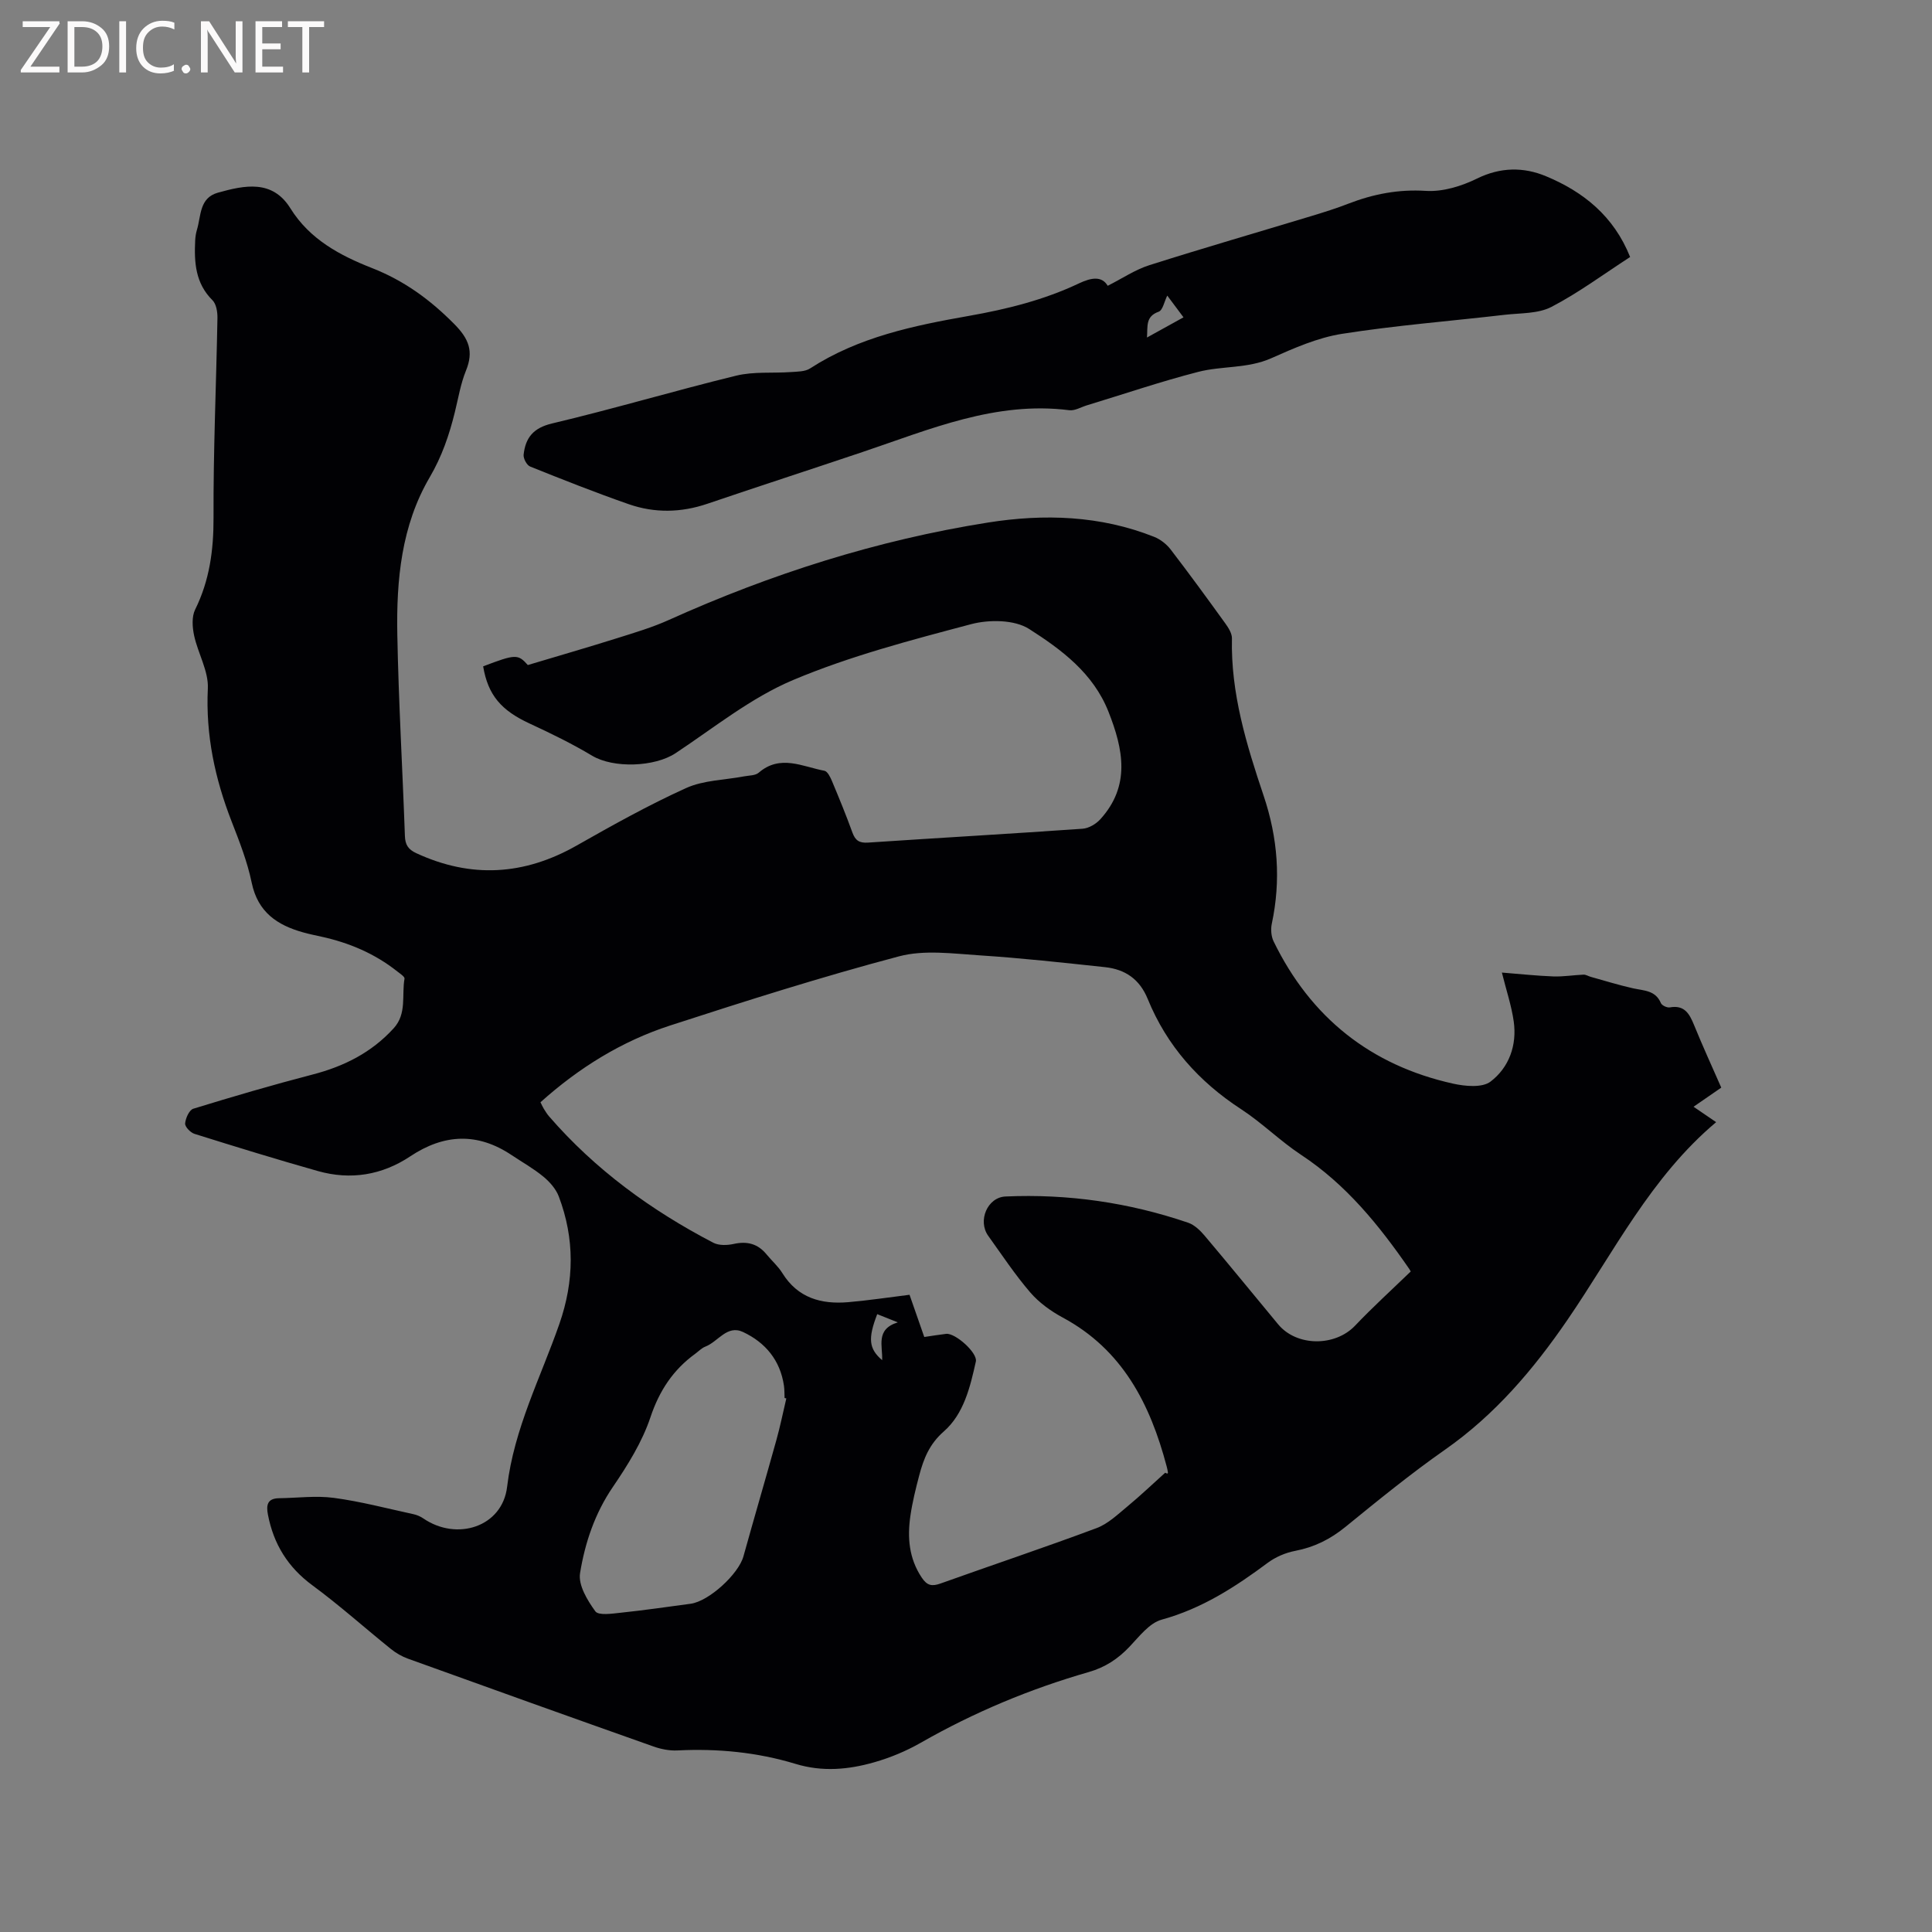
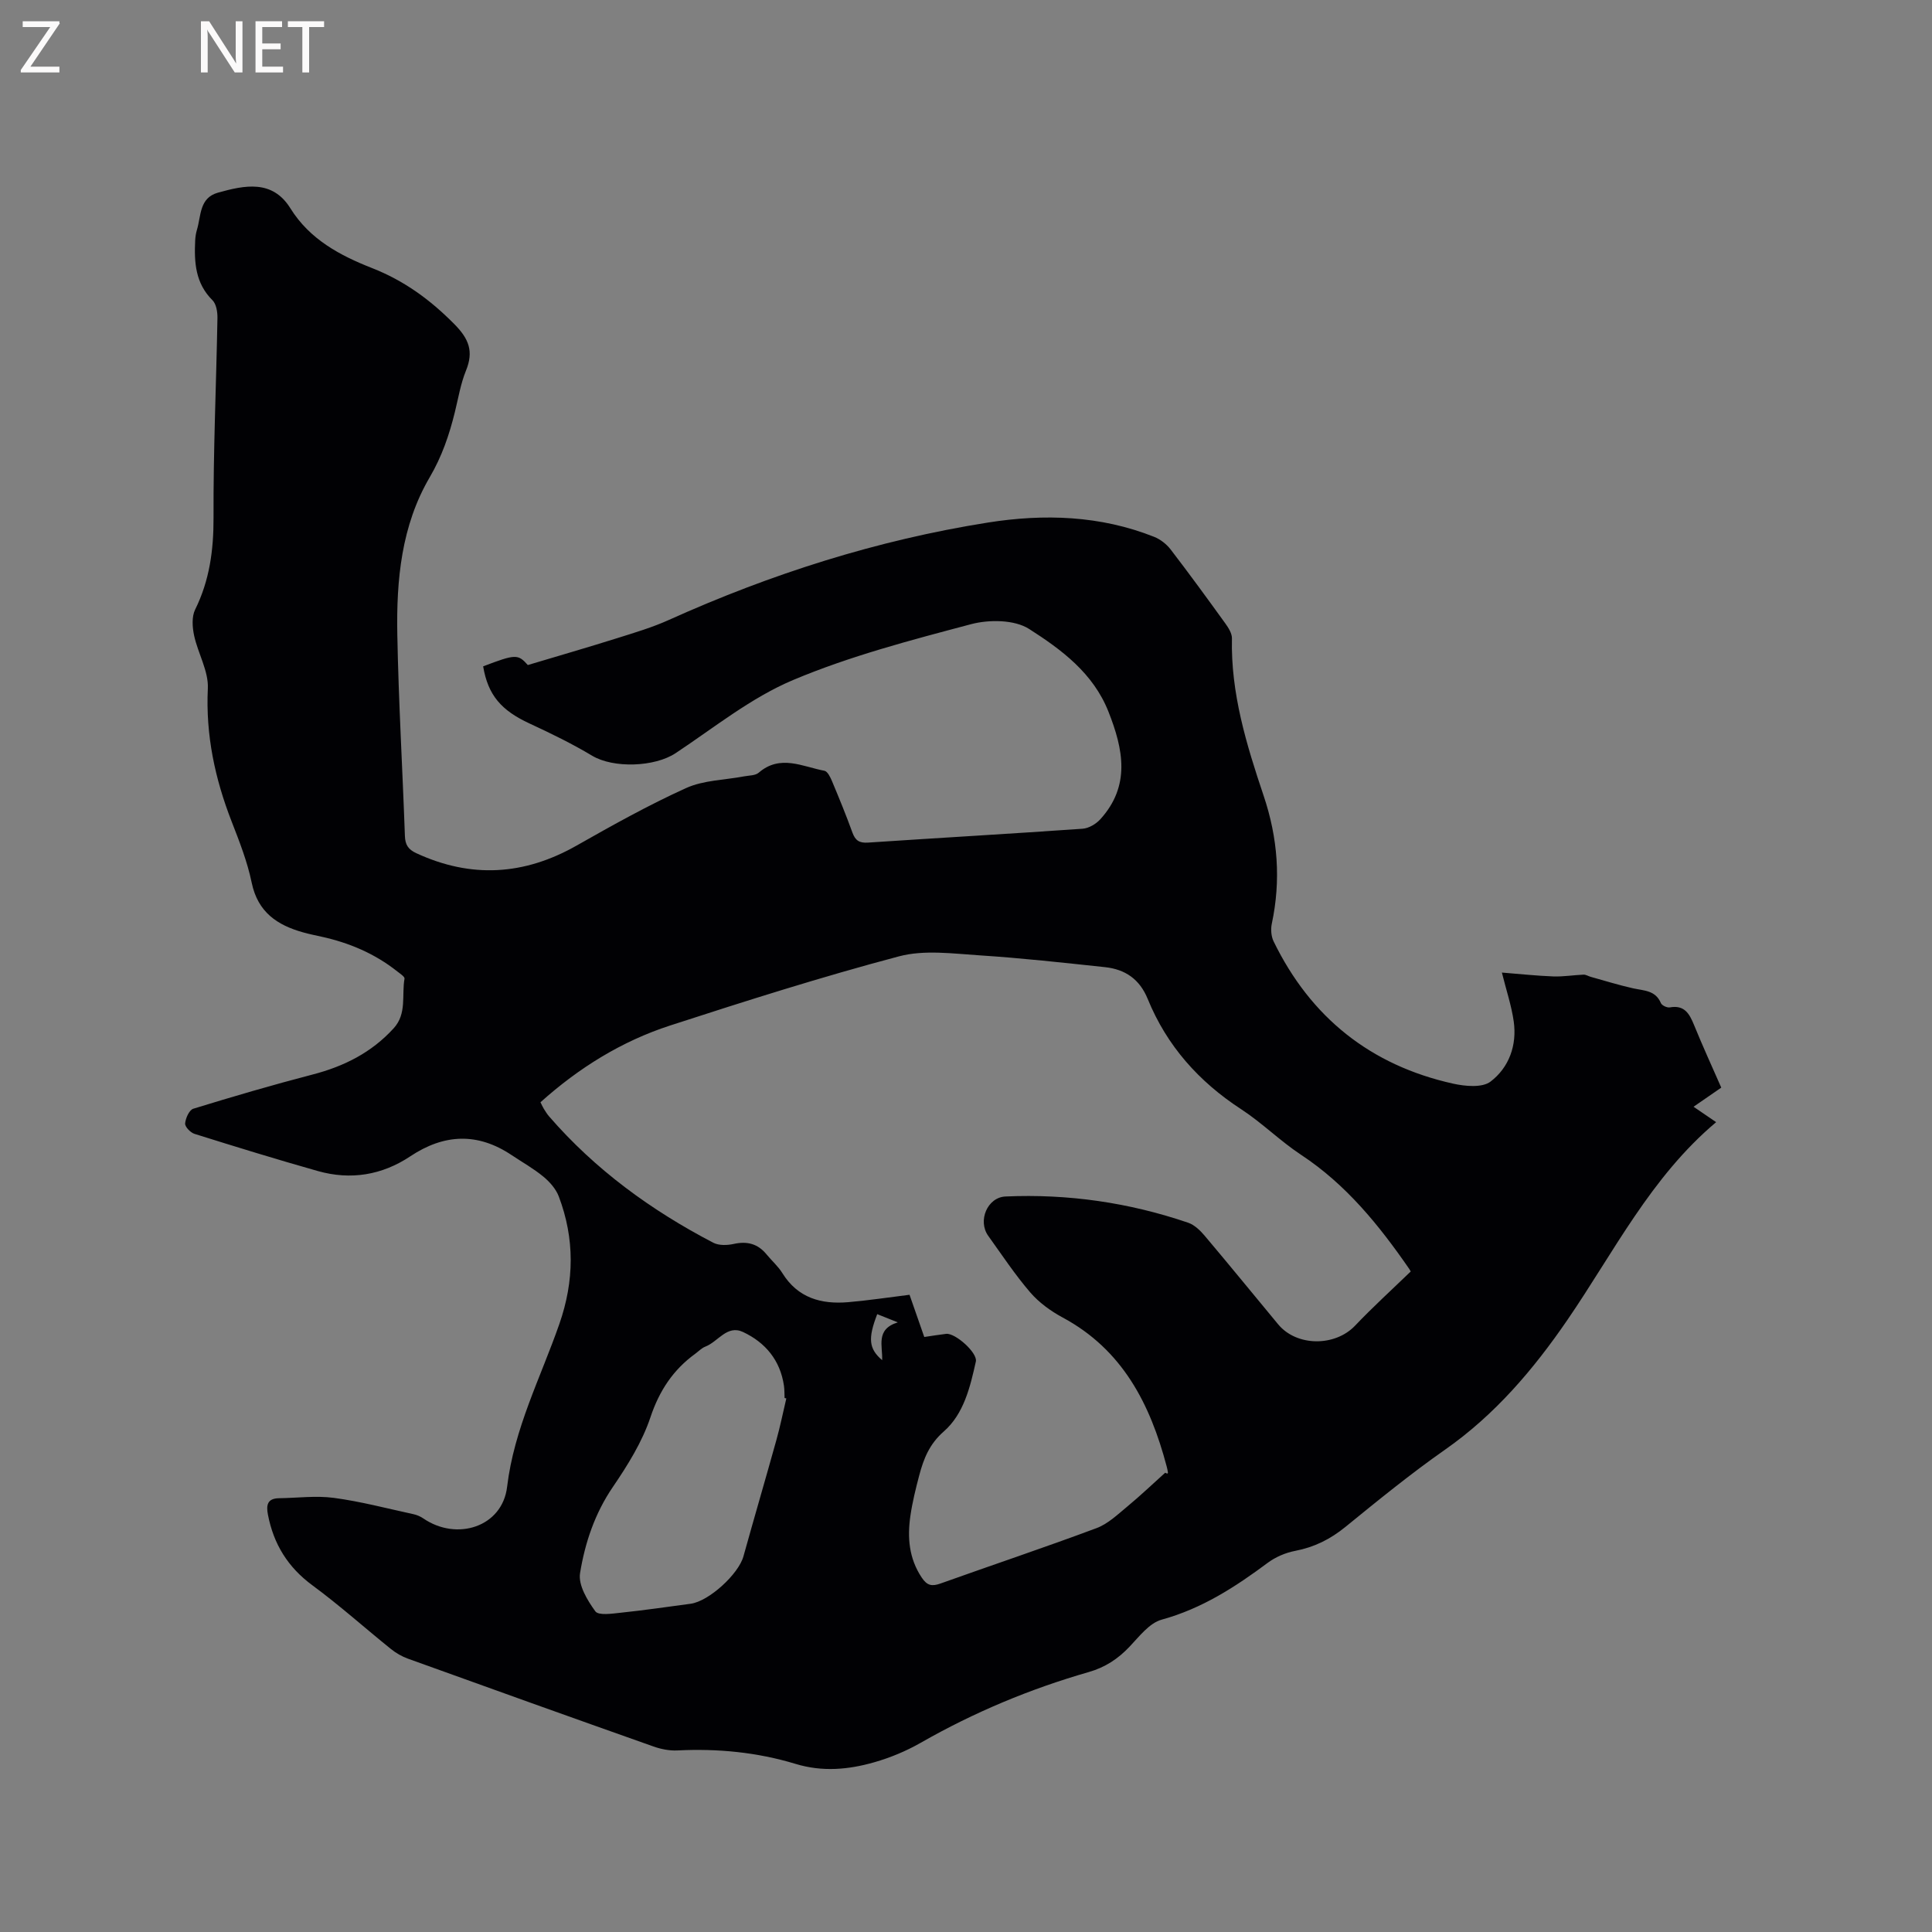
<svg xmlns="http://www.w3.org/2000/svg" enable-background="new 0 0 400 400" viewBox="0 0 400 400">
  <rect x="0" y="0" width="400" height="400" fill="#808080" stroke="none" />
  <path d="m100.03 137.96c6.74-2.57 7.22-2.55 9.25-.27 6.42-1.92 12.47-3.67 18.48-5.56 3.62-1.14 7.3-2.23 10.75-3.79 21.16-9.53 43.1-16.52 66.02-20.15 11.62-1.84 23.27-1.48 34.43 2.96 1.28.51 2.55 1.5 3.4 2.6 3.87 5.04 7.62 10.18 11.34 15.34.65.9 1.38 2.07 1.36 3.09-.26 11.34 3.01 22 6.55 32.53 2.96 8.78 3.62 17.53 1.7 26.55-.24 1.14-.13 2.59.37 3.63 7.67 15.76 20.08 25.67 37.18 29.47 2.49.55 6.01.88 7.73-.42 3.84-2.92 5.51-7.53 4.81-12.47-.47-3.3-1.56-6.51-2.45-10.11 3.7.29 7.17.67 10.64.8 2.08.07 4.17-.28 6.26-.37.49-.02.98.31 1.48.45 2.92.81 5.82 1.72 8.78 2.38 2.24.5 4.64.39 5.76 3.06.21.49 1.27.99 1.84.89 3.04-.55 4.07 1.31 5.03 3.66 1.75 4.3 3.69 8.53 5.63 12.95-1.91 1.32-3.72 2.57-5.74 3.96 1.59 1.08 3.02 2.06 4.68 3.19-13.51 11.36-21.15 26.87-30.77 40.91-7.06 10.3-15.01 19.66-25.36 26.9-7.11 4.98-13.87 10.49-20.61 15.98-3.13 2.55-6.45 4.21-10.41 4.97-2 .38-4.07 1.27-5.7 2.48-6.74 5.02-13.64 9.48-21.94 11.76-2.56.7-4.66 3.5-6.68 5.62-2.4 2.53-5.06 4.27-8.46 5.24-12.15 3.49-23.74 8.34-34.75 14.63-3.01 1.72-6.3 3.09-9.63 4.04-5.33 1.53-10.74 2.02-16.27.34-7.96-2.42-16.16-3.21-24.5-2.79-1.63.08-3.39-.27-4.94-.82-16.96-6-33.9-12.07-50.83-18.18-1.25-.45-2.48-1.16-3.52-2-5.43-4.37-10.64-9.05-16.25-13.18-5.1-3.75-8.05-8.55-9.22-14.65-.38-1.97-.12-3.36 2.31-3.39 3.79-.05 7.63-.57 11.35-.07 5.55.74 11 2.19 16.49 3.38.7.15 1.41.46 2 .86 6.96 4.78 16.38 1.78 17.37-6.52 1.44-12.08 6.94-22.6 10.82-33.73 3.11-8.93 3.19-17.65-.12-26.4-.59-1.55-1.87-3.01-3.18-4.09-2.03-1.68-4.37-2.99-6.57-4.46-7.05-4.72-13.99-4.42-20.99.24-5.87 3.91-12.36 4.97-19.15 3.05-8.56-2.42-17.06-5.04-25.54-7.7-.83-.26-1.99-1.47-1.93-2.15.09-1.09.85-2.79 1.69-3.05 8.17-2.51 16.38-4.92 24.66-7.07 6.53-1.69 12.24-4.55 16.83-9.59 2.76-3.03 1.63-6.83 2.24-10.27.07-.4-.92-1.04-1.49-1.49-4.66-3.7-9.98-5.95-15.75-7.21-1.24-.27-2.49-.53-3.71-.87-5.42-1.5-9.43-4.21-10.69-10.3-.89-4.32-2.54-8.52-4.15-12.66-3.46-8.88-5.39-17.9-4.93-27.55.17-3.59-2.04-7.25-2.84-10.95-.37-1.72-.52-3.9.21-5.38 2.99-6.05 3.83-12.31 3.81-19.03-.06-13.78.56-27.55.81-41.33.02-1.25-.23-2.9-1.03-3.69-3.55-3.52-3.8-7.85-3.58-12.38.04-.74.15-1.49.36-2.19.88-2.89.47-6.62 4.35-7.7 5.53-1.54 11.27-2.77 15.01 3.25 4.01 6.45 10.33 9.78 16.87 12.35 6.7 2.63 12.06 6.56 17.06 11.61 3.02 3.05 4.04 5.64 2.42 9.62-1.11 2.72-1.59 5.7-2.3 8.58-1.16 4.73-2.69 9.21-5.21 13.51-5.88 10.02-6.92 21.29-6.71 32.6.26 13.88 1.08 27.76 1.57 41.64.06 1.82.65 2.8 2.35 3.59 11.35 5.25 22.3 4.6 33.16-1.55 7.44-4.22 14.93-8.41 22.71-11.93 3.64-1.65 8.02-1.66 12.05-2.43 1.02-.19 2.29-.15 2.98-.75 4.46-3.85 9.08-1.25 13.61-.4.64.12 1.23 1.33 1.57 2.15 1.47 3.51 2.92 7.04 4.22 10.63.6 1.66 1.43 2.21 3.25 2.09 14.8-.99 29.61-1.83 44.41-2.87 1.27-.09 2.76-.97 3.65-1.94 6.31-6.94 4.79-14.48 1.71-22.28-3.16-8.01-9.75-12.87-16.43-17.14-3.04-1.94-8.28-1.98-12.02-.99-12.45 3.3-25.05 6.59-36.87 11.57-8.68 3.66-16.32 9.84-24.28 15.12-4.36 2.9-12.91 3.18-17.31.54-4.16-2.49-8.55-4.63-12.96-6.67-5.85-2.71-8.59-5.85-9.6-11.83zm192.03 125.3c.16.31-.04-.18-.33-.6-6.23-9.01-13.04-17.43-22.36-23.57-4.32-2.85-8.05-6.6-12.39-9.43-8.77-5.71-15.4-13.14-19.35-22.82-1.68-4.13-4.68-6.15-8.84-6.6-8.62-.92-17.25-1.88-25.9-2.44-5.58-.36-11.52-1.19-16.76.2-15.94 4.22-31.69 9.22-47.39 14.32-10.05 3.26-18.93 8.79-26.84 15.89.29.58.45.97.67 1.32.34.54.67 1.09 1.08 1.57 9.56 11.05 21.15 19.48 34.02 26.19 1.16.61 2.9.55 4.26.25 2.78-.61 4.97-.03 6.77 2.16 1.07 1.31 2.39 2.45 3.27 3.87 3.2 5.17 8.06 6.51 13.66 6.03 4.2-.36 8.37-1 12.68-1.53 1.05 3.01 2.02 5.78 3.05 8.74 1.63-.24 3.08-.48 4.53-.65 1.89-.22 6.55 3.94 6.15 5.73-1.18 5.3-2.49 10.85-6.65 14.49-2.98 2.61-4.16 5.64-5.07 9.07-.73 2.76-1.42 5.55-1.83 8.37-.65 4.49-.32 8.82 2.35 12.81 1.12 1.68 2.12 1.84 3.88 1.22 10.76-3.85 21.6-7.47 32.31-11.47 2.36-.88 4.38-2.83 6.39-4.49 2.69-2.22 5.22-4.65 7.82-6.98.53.32.59.11.56-.09-.06-.42-.15-.83-.26-1.24-3.41-12.89-9.12-24.13-21.52-30.8-2.47-1.33-4.9-3.09-6.71-5.19-3.17-3.69-5.87-7.77-8.71-11.73-2.22-3.1-.18-7.98 3.59-8.14 12.92-.57 25.55 1.25 37.8 5.43 1.3.44 2.49 1.59 3.42 2.69 5.13 6.07 10.15 12.24 15.22 18.35 3.84 4.62 11.75 4.64 15.91.29 3.61-3.8 7.49-7.33 11.52-11.22zm-129.26 26.27c-.12-.03-.24-.06-.36-.09-.04-.85-.01-1.7-.13-2.54-.77-5.27-3.85-8.96-8.49-11.13-3.29-1.54-5.16 2.03-7.78 3.03-.76.29-1.39.96-2.07 1.46-4.6 3.34-7.46 7.65-9.31 13.19-1.71 5.1-4.7 9.9-7.76 14.39-3.75 5.49-5.79 11.59-6.81 17.89-.39 2.45 1.52 5.61 3.17 7.88.66.9 3.45.48 5.23.29 4.84-.51 9.67-1.21 14.5-1.86 3.78-.51 9.91-6.13 10.93-9.81 2.24-8.05 4.59-16.06 6.83-24.11.79-2.83 1.37-5.72 2.05-8.59zm18.82-17.45c-1.97 5.09-1.72 7.18 1.02 9.53.13-2.94-1.41-6.4 3.24-7.83-1.76-.7-2.93-1.17-4.26-1.7z" fill="#010104" />
-   <path d="m337.5 53.21c-5.56 3.6-10.69 7.42-16.29 10.33-2.75 1.43-6.37 1.26-9.62 1.63-11.26 1.31-22.58 2.19-33.76 3.95-5.02.79-9.91 2.95-14.61 5.04-4.92 2.19-10.22 1.56-15.17 2.84-7.77 2-15.38 4.6-23.06 6.93-1.2.37-2.47 1.15-3.61 1-15.24-1.93-28.87 3.97-42.76 8.64-10.72 3.61-21.48 7.1-32.2 10.74-5.43 1.84-10.87 1.94-16.21.09-6.89-2.4-13.68-5.09-20.45-7.81-.7-.28-1.44-1.68-1.35-2.46.39-3.49 1.97-5.53 5.9-6.46 12.76-3.02 25.35-6.78 38.1-9.89 3.63-.89 7.56-.48 11.35-.75 1.34-.1 2.91-.07 3.96-.75 10.04-6.51 21.47-8.87 32.94-10.89 7.87-1.39 15.52-3.3 22.73-6.72 2.63-1.25 4.76-1.52 5.95.5 3.03-1.53 5.69-3.34 8.63-4.27 11.18-3.55 22.45-6.81 33.67-10.21 2.53-.77 5.06-1.56 7.52-2.52 5.18-2 10.37-3.01 16.06-2.65 3.48.22 7.36-.97 10.56-2.54 4.88-2.41 9.7-2.42 14.31-.49 7.69 3.2 14.02 8.22 17.41 16.72zm-92.47 12.49c-1.24-1.66-2.4-3.22-3.36-4.5-.62 1.24-.93 3.04-1.79 3.34-2.75.99-2.24 3-2.41 5.34 2.91-1.61 5.48-3.03 7.56-4.18z" fill="#010104" />
  <g fill="#fbfafa">
    <path d="m12.4 4.8-6.1 9h6v1.2h-8v-.5l6.1-8.9h-5.7v-1.2h7.6v.4z" />
-     <path d="m14 15v-10.6h3c1.6 0 2.9.5 4 1.4s1.6 2.2 1.6 3.8-.5 3-1.6 3.9-2.4 1.5-4 1.5zm1.4-9.4v8.2h1.6c1.3 0 2.4-.4 3.1-1.1s1.1-1.8 1.1-3.1-.4-2.3-1.2-3-1.8-1-3.1-1z" />
-     <path d="m26.1 4.4v10.6h-1.4v-10.6z" />
-     <path d="m36.1 14.6c-.8.4-1.8.6-2.9.6-1.5 0-2.7-.5-3.6-1.4s-1.4-2.2-1.4-3.8c0-1.7.5-3.1 1.5-4.1s2.3-1.6 3.9-1.6c1 0 1.8.1 2.5.4v1.4c-.8-.4-1.6-.6-2.5-.6-1.2 0-2.1.4-2.9 1.2s-1.1 1.8-1.1 3.2c0 1.3.3 2.3 1 3s1.6 1.1 2.7 1.1c1 0 2-.2 2.7-.7v1.3z" />
-     <path d="m37.6 14.3c0-.2.1-.5.3-.6s.4-.3.6-.3c.3 0 .5.1.6.3s.3.4.3.6-.1.4-.3.6-.4.3-.6.3c-.3 0-.5-.1-.6-.3s-.3-.4-.3-.6z" />
    <path d="m50.2 15h-1.6l-5.3-8.2c-.2-.2-.3-.5-.4-.7 0 .2.1.7.1 1.5v7.4h-1.4v-10.6h1.7l5.2 8.1c.2.4.4.6.4.7 0-.3-.1-.8-.1-1.5v-7.3h1.4z" />
    <path d="m58.6 15h-5.7v-10.6h5.5v1.2h-4.1v3.4h3.8v1.2h-3.8v3.6h4.3z" />
    <path d="m67.1 5.6h-3.1v9.4h-1.4v-9.4h-3v-1.2h7.5z" />
  </g>
</svg>